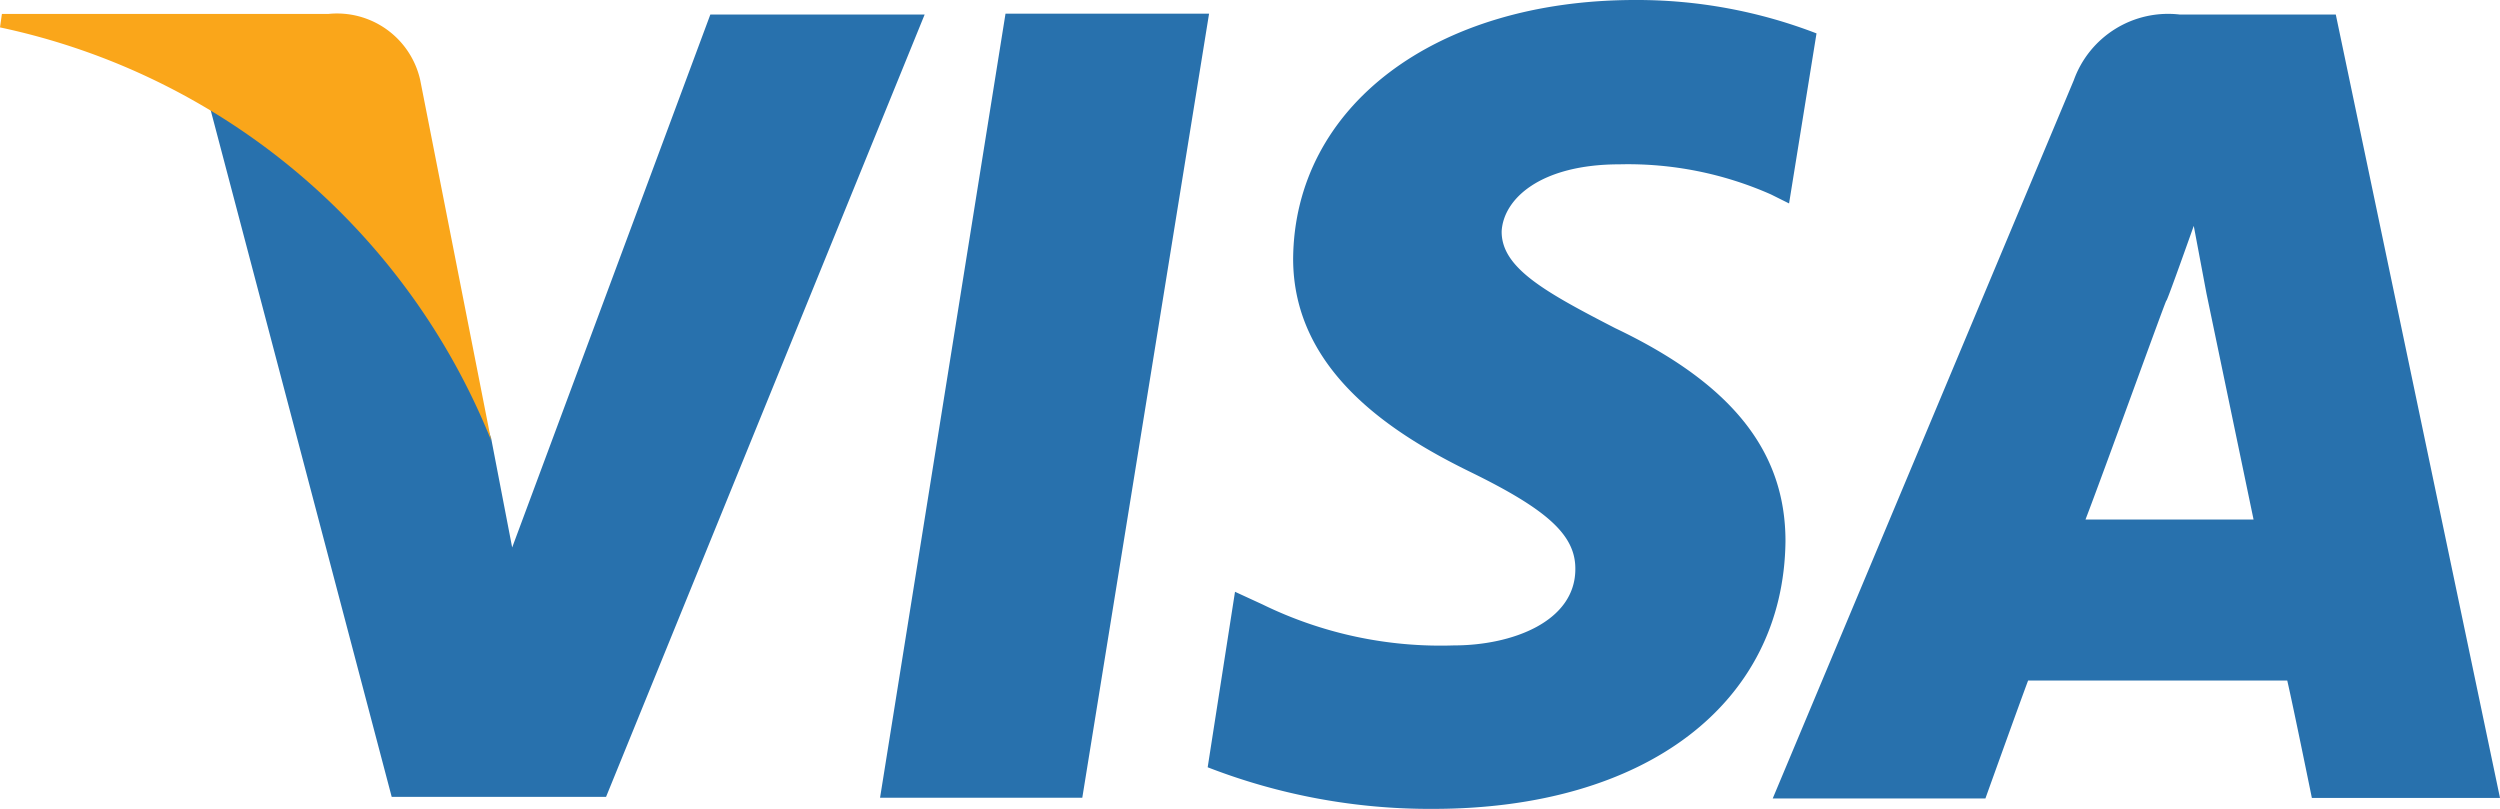
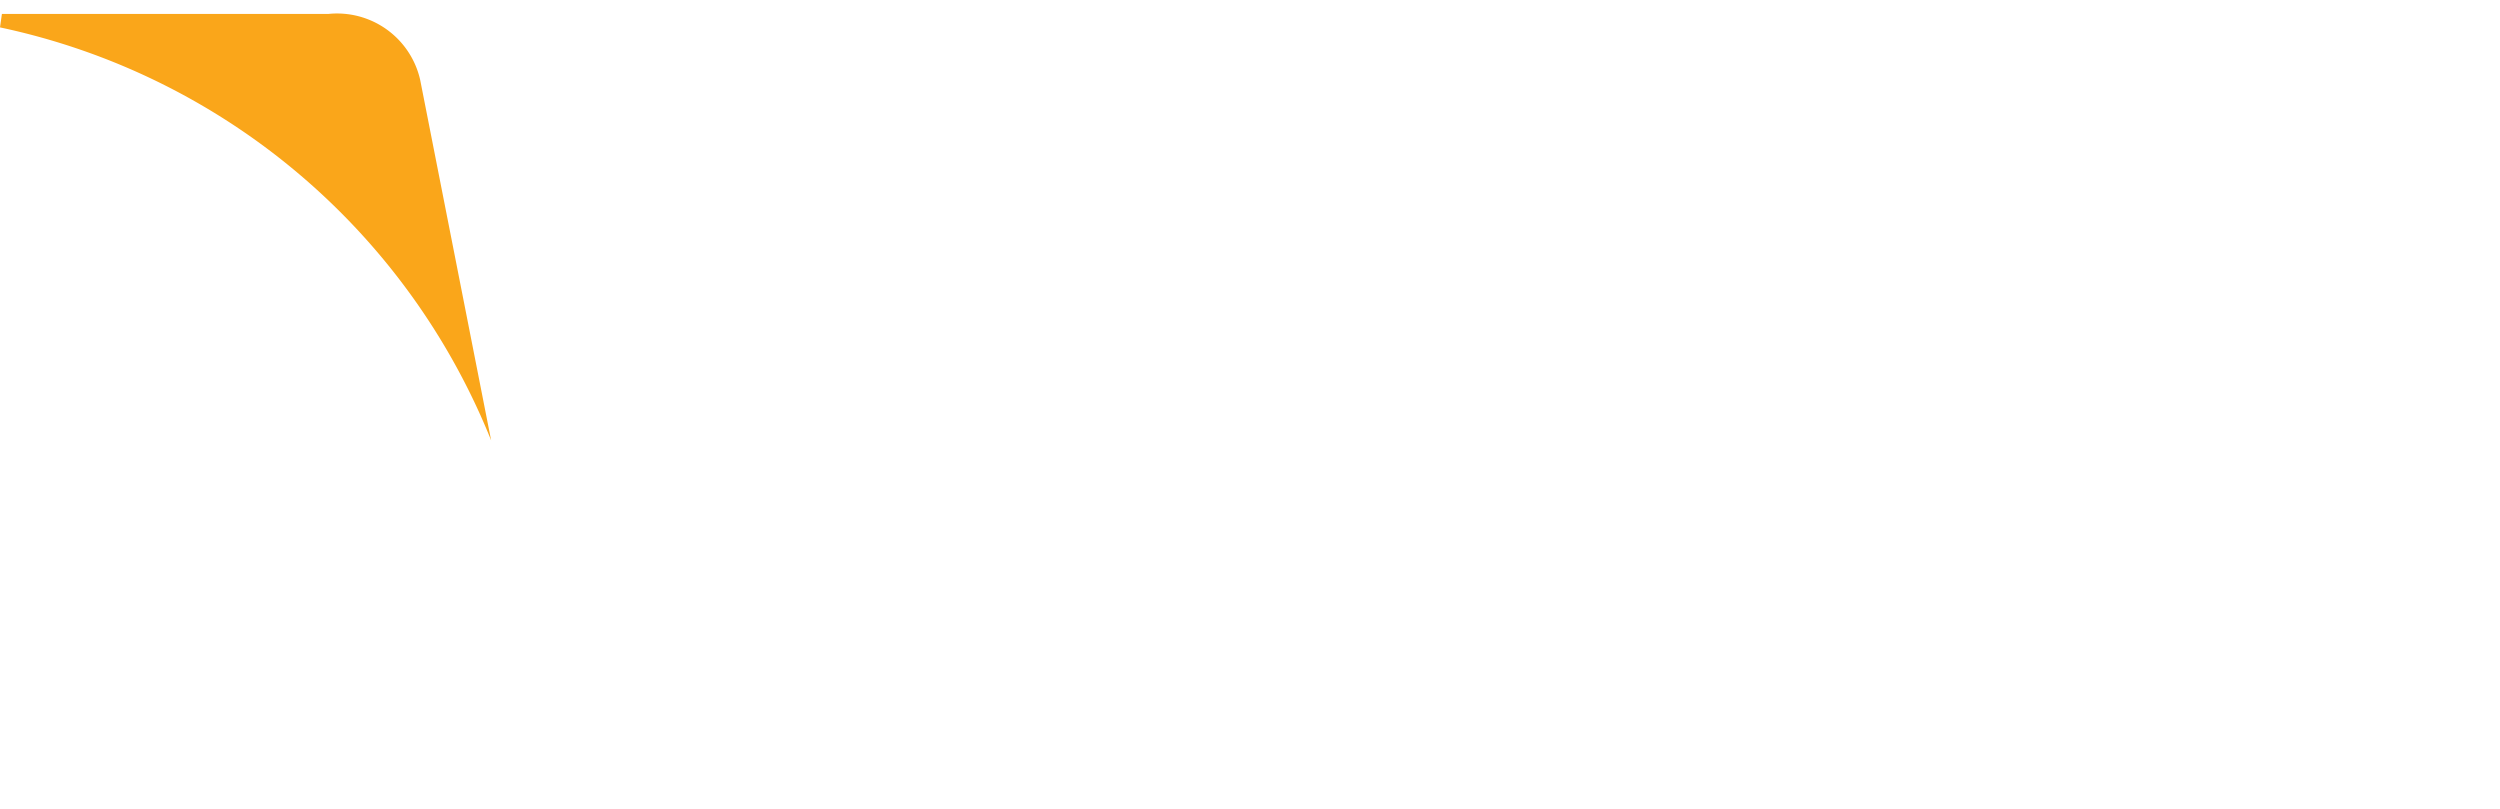
<svg xmlns="http://www.w3.org/2000/svg" width="43.267" height="14" viewBox="0 0 43.267 14">
  <g id="logo_visa" style="mix-blend-mode: luminosity;isolation: isolate">
    <g id="Group_616" data-name="Group 616">
-       <path id="_Compound_Path_" data-name=" Compound Path " d="M28.691,0c-3.468,0-5.9,1.843-5.922,4.477,0,1.952,1.738,3.041,3.065,3.69s1.824,1.09,1.819,1.682c0,.909-1.094,1.321-2.1,1.321a7.015,7.015,0,0,1-3.316-.71l-.474-.218-.473,3.037a10.62,10.62,0,0,0,3.9.72c3.677,0,6.069-1.82,6.1-4.633,0-1.55-.919-2.72-2.946-3.686C27.122,5.05,26.369,4.633,26.378,4c.033-.558.668-1.156,2.042-1.156a6.118,6.118,0,0,1,2.619.521l.313.156L31.827.578A8.64,8.64,0,0,0,28.691,0Zm-10.9.237L15.62,13.806h3.5L21.314.237h-3.52ZM12.683.251h3.709l-5.514,13.54H7.168L4.032,1.895A10.5,10.5,0,0,1,8.888,7.58l.365,1.895Zm25.426,0h2.705L43.656,13.81H40.4s-.317-1.559-.426-2.032H35.489c-.137.364-.739,2.041-.739,2.041H31.069L36.28,1.388A1.734,1.734,0,0,1,38.108.251Zm.247,3.658h0c-.18.507-.474,1.331-.474,1.293s-1.1,3.013-1.4,3.79h2.909l-.815-3.913Z" transform="translate(-0.389 0)" fill="#2871ad" />
      <g id="_Group_3" data-name=" Group 3" transform="translate(0 0.241)">
        <path id="_Compound_Path_2" data-name=" Compound Path 2" d="M5.685.267H.033L0,.5A11.8,11.8,0,0,1,8.5,7.648L7.272,1.409A1.475,1.475,0,0,0,5.685.267Z" transform="translate(0 -0.267)" fill="#faa61a" />
      </g>
    </g>
  </g>
</svg>